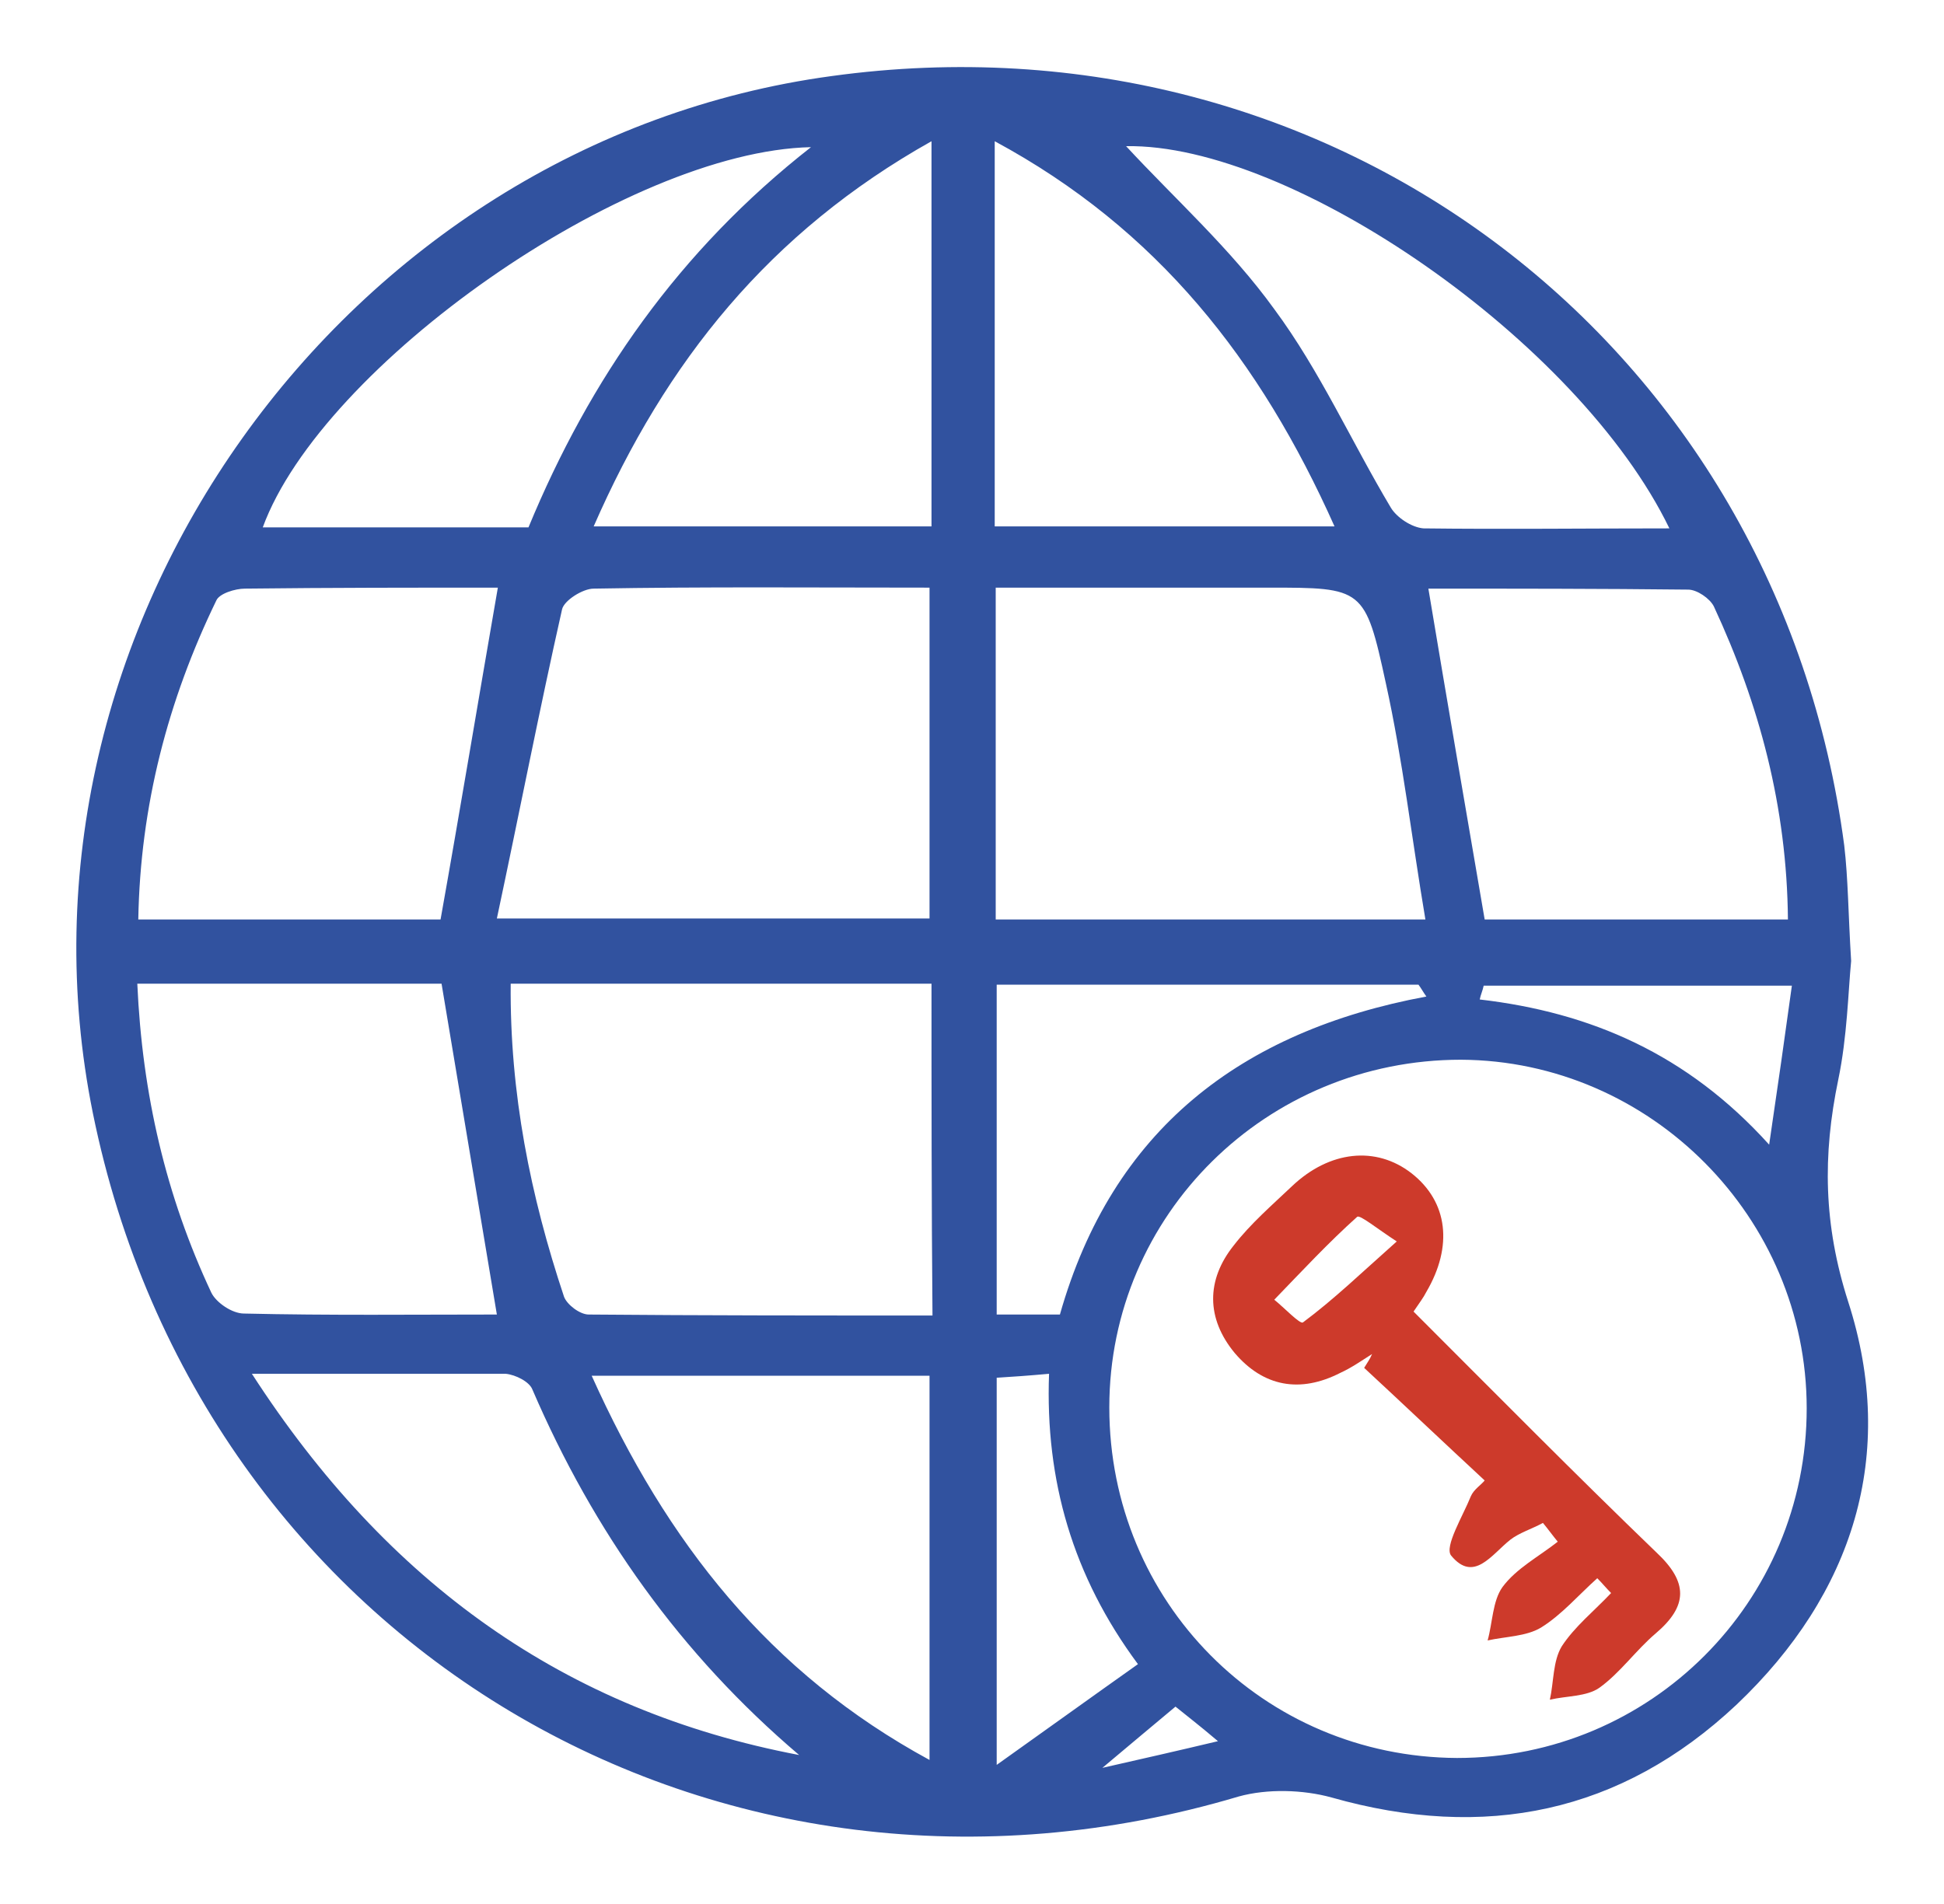
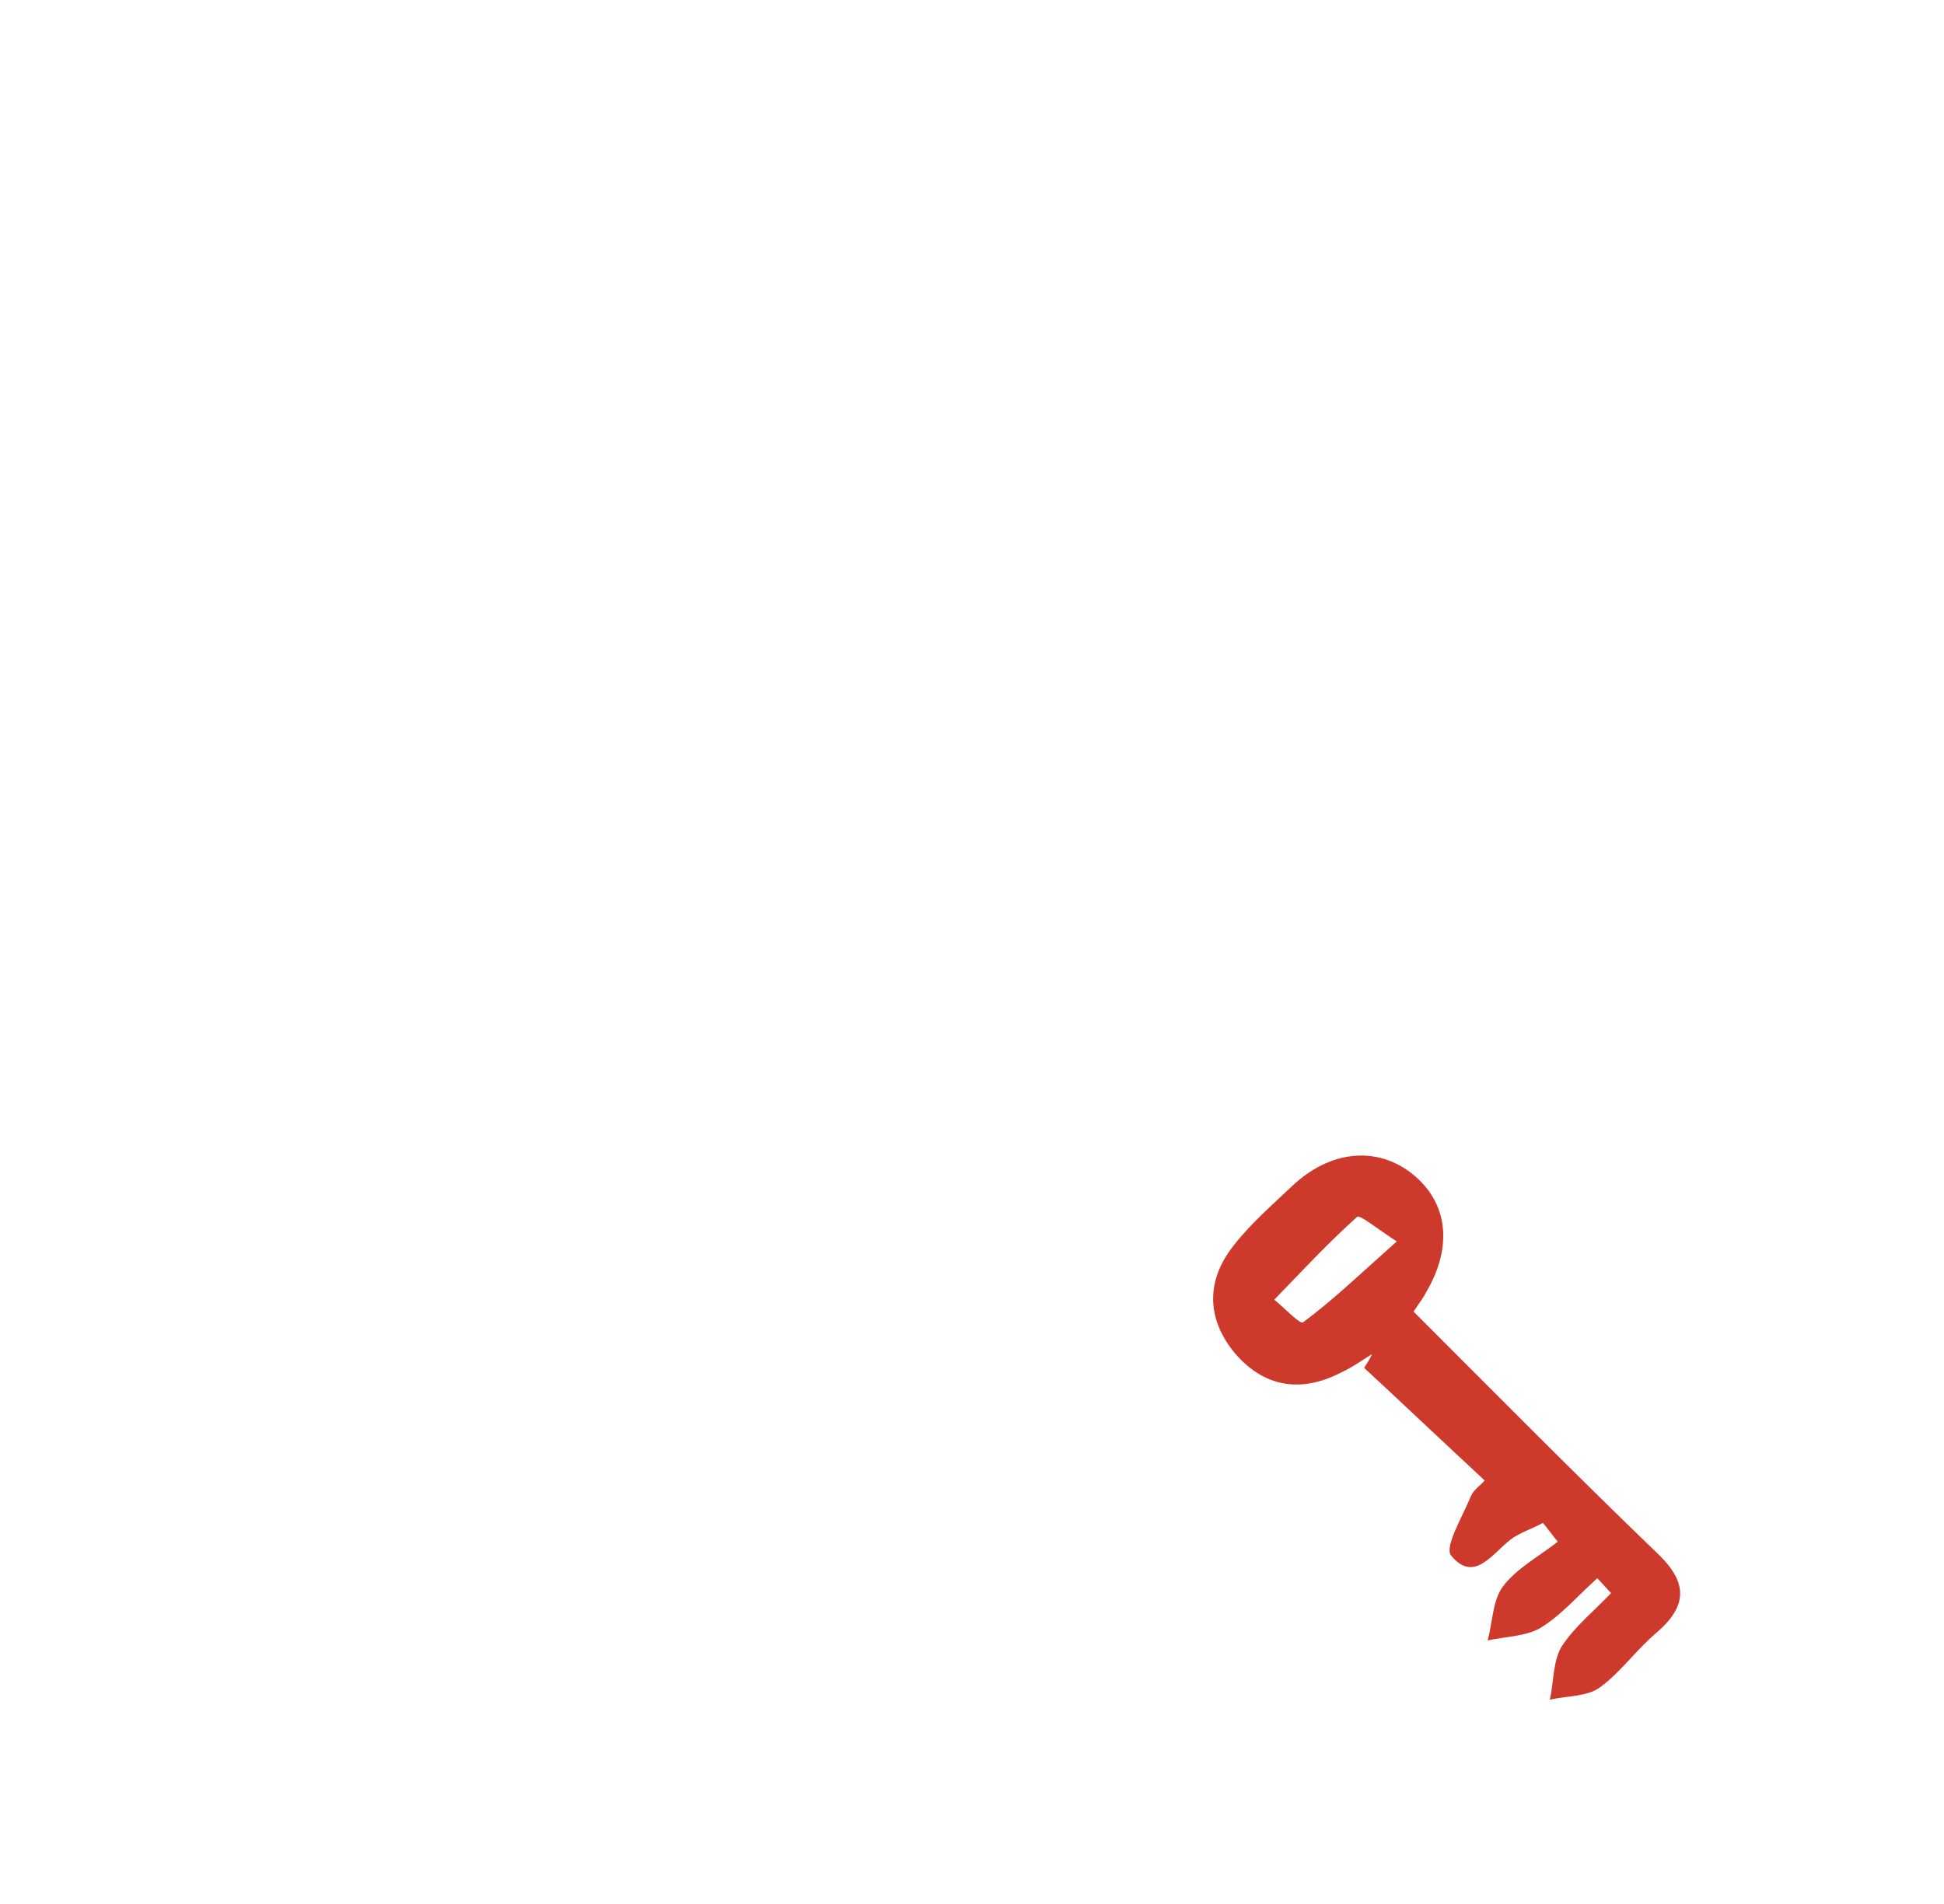
<svg xmlns="http://www.w3.org/2000/svg" id="OBJECTS" x="0px" y="0px" viewBox="0 0 196.8 192.8" style="enable-background:new 0 0 196.8 192.8;" xml:space="preserve">
  <style type="text/css">	.st0{fill:#31529F;}	.st1{fill:#CD3A2B;}</style>
  <g>
-     <path class="st0" d="M187.4,97.3c-0.3,3.1-0.4,7.7-1.3,12c-1.6,7.7-1.5,14.7,1,22.5c5,15.5,0.5,29.6-11.3,40.8  c-11.7,11-25.5,13.8-41,9.4c-2.9-0.8-6.5-0.9-9.4-0.1c-52.7,15.7-105.1-15.5-116-69.2C-0.5,63.8,34.7,14.4,84.2,7.7  C135,0.7,180,34.9,186.7,85.6C187.1,89,187.1,92.5,187.4,97.3z M147.5,178c19.6,0,35.4-15.8,35.4-35.4c0-19.3-15.8-35.2-35-35.3  c-19.7,0-35.6,15.7-35.6,35.2C112.3,162.2,127.9,177.9,147.5,178z M144.3,93.1c-1.4-8.3-2.3-16.2-4-23.9c-2.1-9.7-2.3-9.7-11.9-9.7  c-4,0-7.9,0-11.9,0c-5.2,0-10.4,0-15.7,0c0,11.6,0,22.5,0,33.6C115,93.1,129,93.1,144.3,93.1z M94.3,99.6c-14.3,0-28.3,0-42.6,0  c-0.1,11.1,2,21.5,5.4,31.7c0.3,0.8,1.6,1.8,2.5,1.8c11.5,0.1,23,0.1,34.8,0.1C94.3,121.8,94.3,110.9,94.3,99.6z M50.3,93  c15.9,0,29.8,0,43.8,0c0-11.3,0-22.2,0-33.5c-11.6,0-22.8-0.1-34,0.1c-1.1,0-3,1.2-3.2,2.1C54.6,71.9,52.6,82.2,50.3,93z M181,93.1  c-0.1-11.4-2.9-21.8-7.5-31.7c-0.4-0.8-1.7-1.7-2.6-1.7c-8.9-0.1-17.7-0.1-26.3-0.1c1.9,11.4,3.8,22.4,5.7,33.5  C160.4,93.1,170.6,93.1,181,93.1z M50.4,59.5c-8.4,0-17,0-25.6,0.1c-1,0-2.6,0.5-2.9,1.2C17,70.9,14.2,81.6,14,93.1  c10.7,0,20.9,0,30.6,0C46.6,81.9,48.4,71,50.4,59.5z M44.7,99.6c-9.9,0-20.2,0-30.8,0c0.5,11.2,2.9,21.5,7.5,31.3  c0.5,1,2.1,2.1,3.3,2.1c8.6,0.2,17.2,0.1,25.6,0.1C48.4,121.8,46.6,110.9,44.7,99.6z M135.1,53.3c-7.5-16.8-17.9-30.1-34.4-39  c0,13.7,0,26.2,0,39C112.2,53.3,123.3,53.3,135.1,53.3z M94.3,14.3c-16.4,9.2-26.9,22.3-34.2,39c11.8,0,22.9,0,34.2,0  C94.3,40.4,94.3,27.9,94.3,14.3z M59.9,139.3c7.6,16.9,18,30.1,34.2,38.9c0-13.4,0-26.1,0-38.9C82.8,139.3,71.9,139.3,59.9,139.3z   M169,53.5c-9.2-19-38.3-39-55-38.7c4.9,5.3,10.6,10.4,15,16.5c4.6,6.2,7.8,13.4,11.8,20.1c0.6,1,2.1,2,3.3,2.1  C152.2,53.6,160.4,53.5,169,53.5z M53.5,53.4c6.2-15,15.2-28,28.6-38.5c-18.7,0.4-49.5,22.1-55.5,38.5  C35.5,53.4,44.4,53.4,53.5,53.4z M25.5,139.1c13.7,21.2,31.7,34.1,55.4,38.6c-12-10.2-20.8-22.6-27-37c-0.3-0.8-1.7-1.5-2.7-1.6  C43.1,139.1,34.9,139.1,25.5,139.1z M107.3,133.1c5.3-18.7,18.3-28.7,37.1-32.2c-0.3-0.4-0.5-0.8-0.8-1.2c-14.2,0-28.5,0-42.7,0  c0,11.3,0,22.3,0,33.4C103.1,133.1,104.9,133.1,107.3,133.1z M115.2,168.5c-6.6-8.9-9.4-18.6-9-29.4c-2.2,0.2-3.7,0.3-5.3,0.4  c0,13,0,25.6,0,39.2C106.1,175,110.4,171.9,115.2,168.5z M150.2,99.8c-0.1,0.5-0.3,0.9-0.4,1.4c11.2,1.3,21,5.5,29.3,14.7  c0.9-6.1,1.6-11,2.3-16.1C170.5,99.8,160.4,99.8,150.2,99.8z M123.3,176.3c-2-1.7-3.2-2.6-4.3-3.5c-2.4,2-4.3,3.6-7.4,6.2  C116,178,119.1,177.3,123.3,176.3z" />
    <path class="st1" d="M143.1,132.8c8.4,8.4,16.4,16.5,24.6,24.4c3.2,3,3.2,5.4-0.1,8.2c-2,1.7-3.6,4-5.7,5.5c-1.3,0.9-3.3,0.8-5,1.2  c0.4-1.8,0.3-3.9,1.2-5.4c1.3-2,3.3-3.6,5-5.4c-0.5-0.5-0.9-1-1.4-1.5c-1.9,1.7-3.6,3.7-5.7,5c-1.5,0.9-3.6,0.9-5.4,1.3  c0.5-1.8,0.5-4,1.5-5.4c1.4-1.9,3.7-3.1,5.6-4.6c-0.5-0.6-1-1.3-1.5-1.9c-1.1,0.6-2.4,1-3.3,1.7c-1.9,1.5-3.7,4.4-6,1.6  c-0.7-0.9,1.2-4,2-6c0.3-0.7,1.1-1.2,1.4-1.6c-4.1-3.8-8.1-7.6-12.2-11.4c0.3-0.5,0.6-0.9,0.8-1.4c-1.1,0.7-2.1,1.4-3.2,1.9  c-4.1,2.1-7.8,1.4-10.7-2c-2.9-3.5-2.9-7.4-0.1-10.9c1.7-2.2,3.9-4.1,5.9-6c3.8-3.6,8.5-4.1,12.1-1.3c3.7,2.9,4.2,7.4,1.5,12  C144.1,131.4,143.7,131.9,143.1,132.8z M141.4,125.7c-2-1.3-3.7-2.7-4-2.5c-2.9,2.6-5.6,5.5-8.4,8.4c1,0.8,2.6,2.5,2.9,2.3  C135,131.6,137.8,128.9,141.4,125.7z" />
  </g>
</svg>